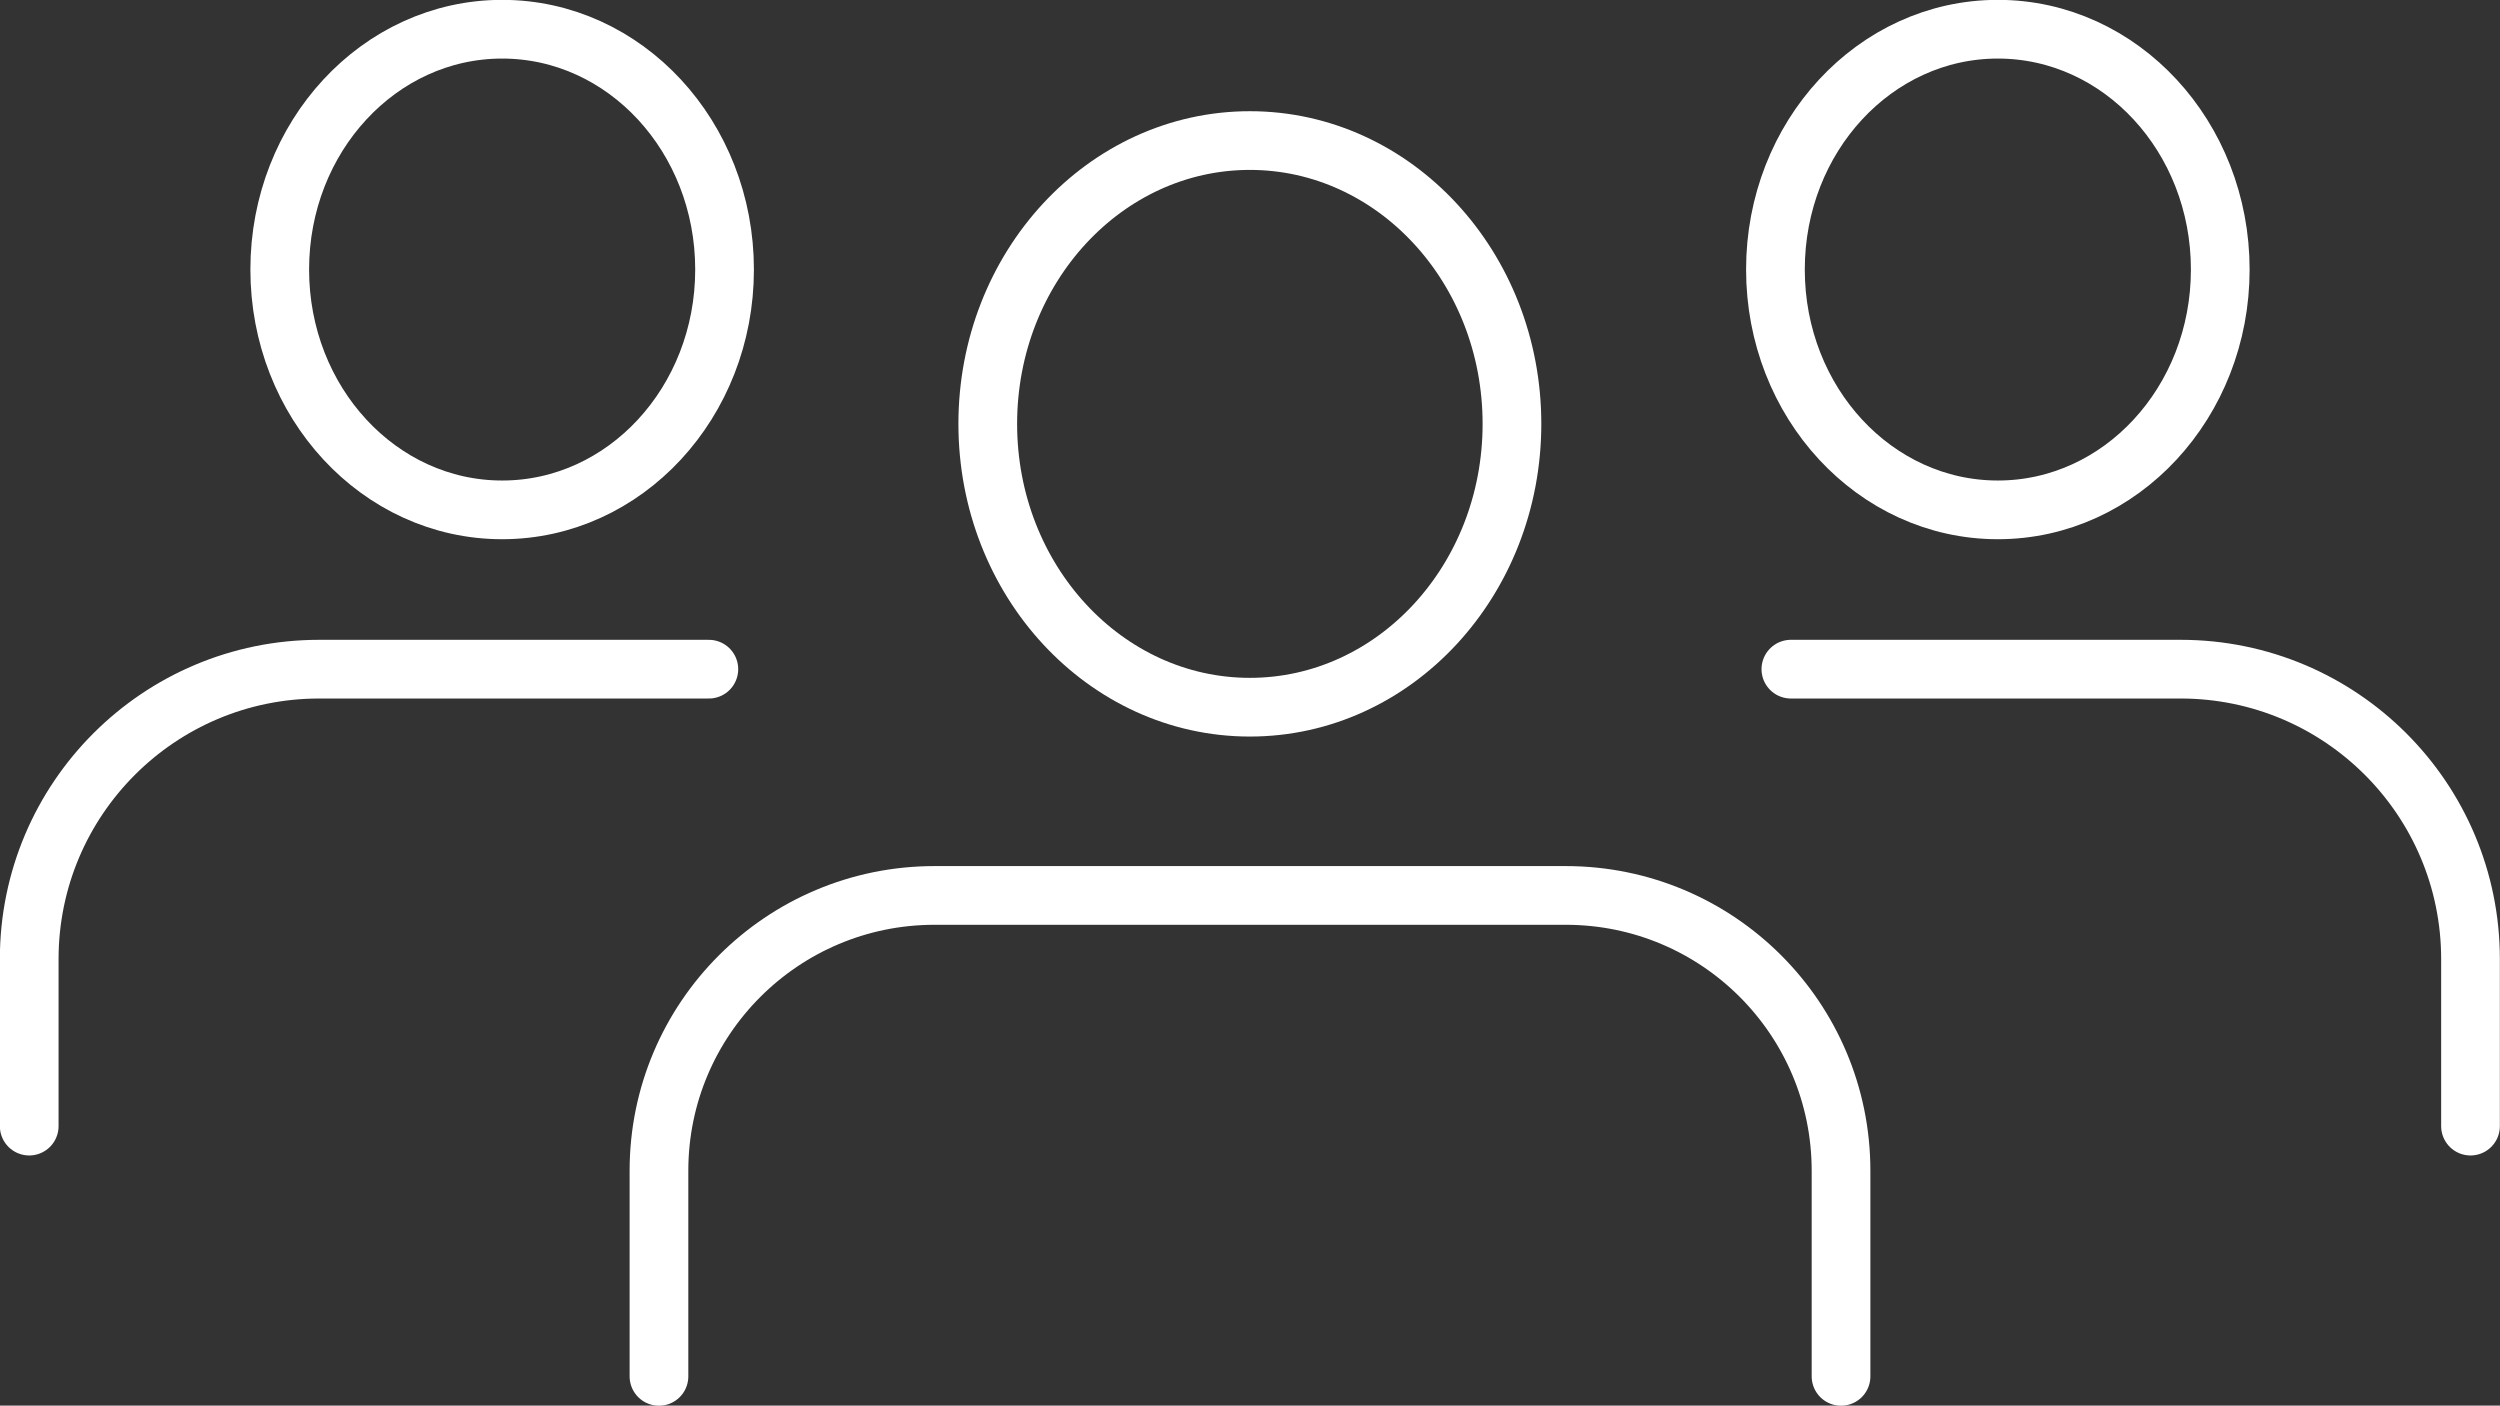
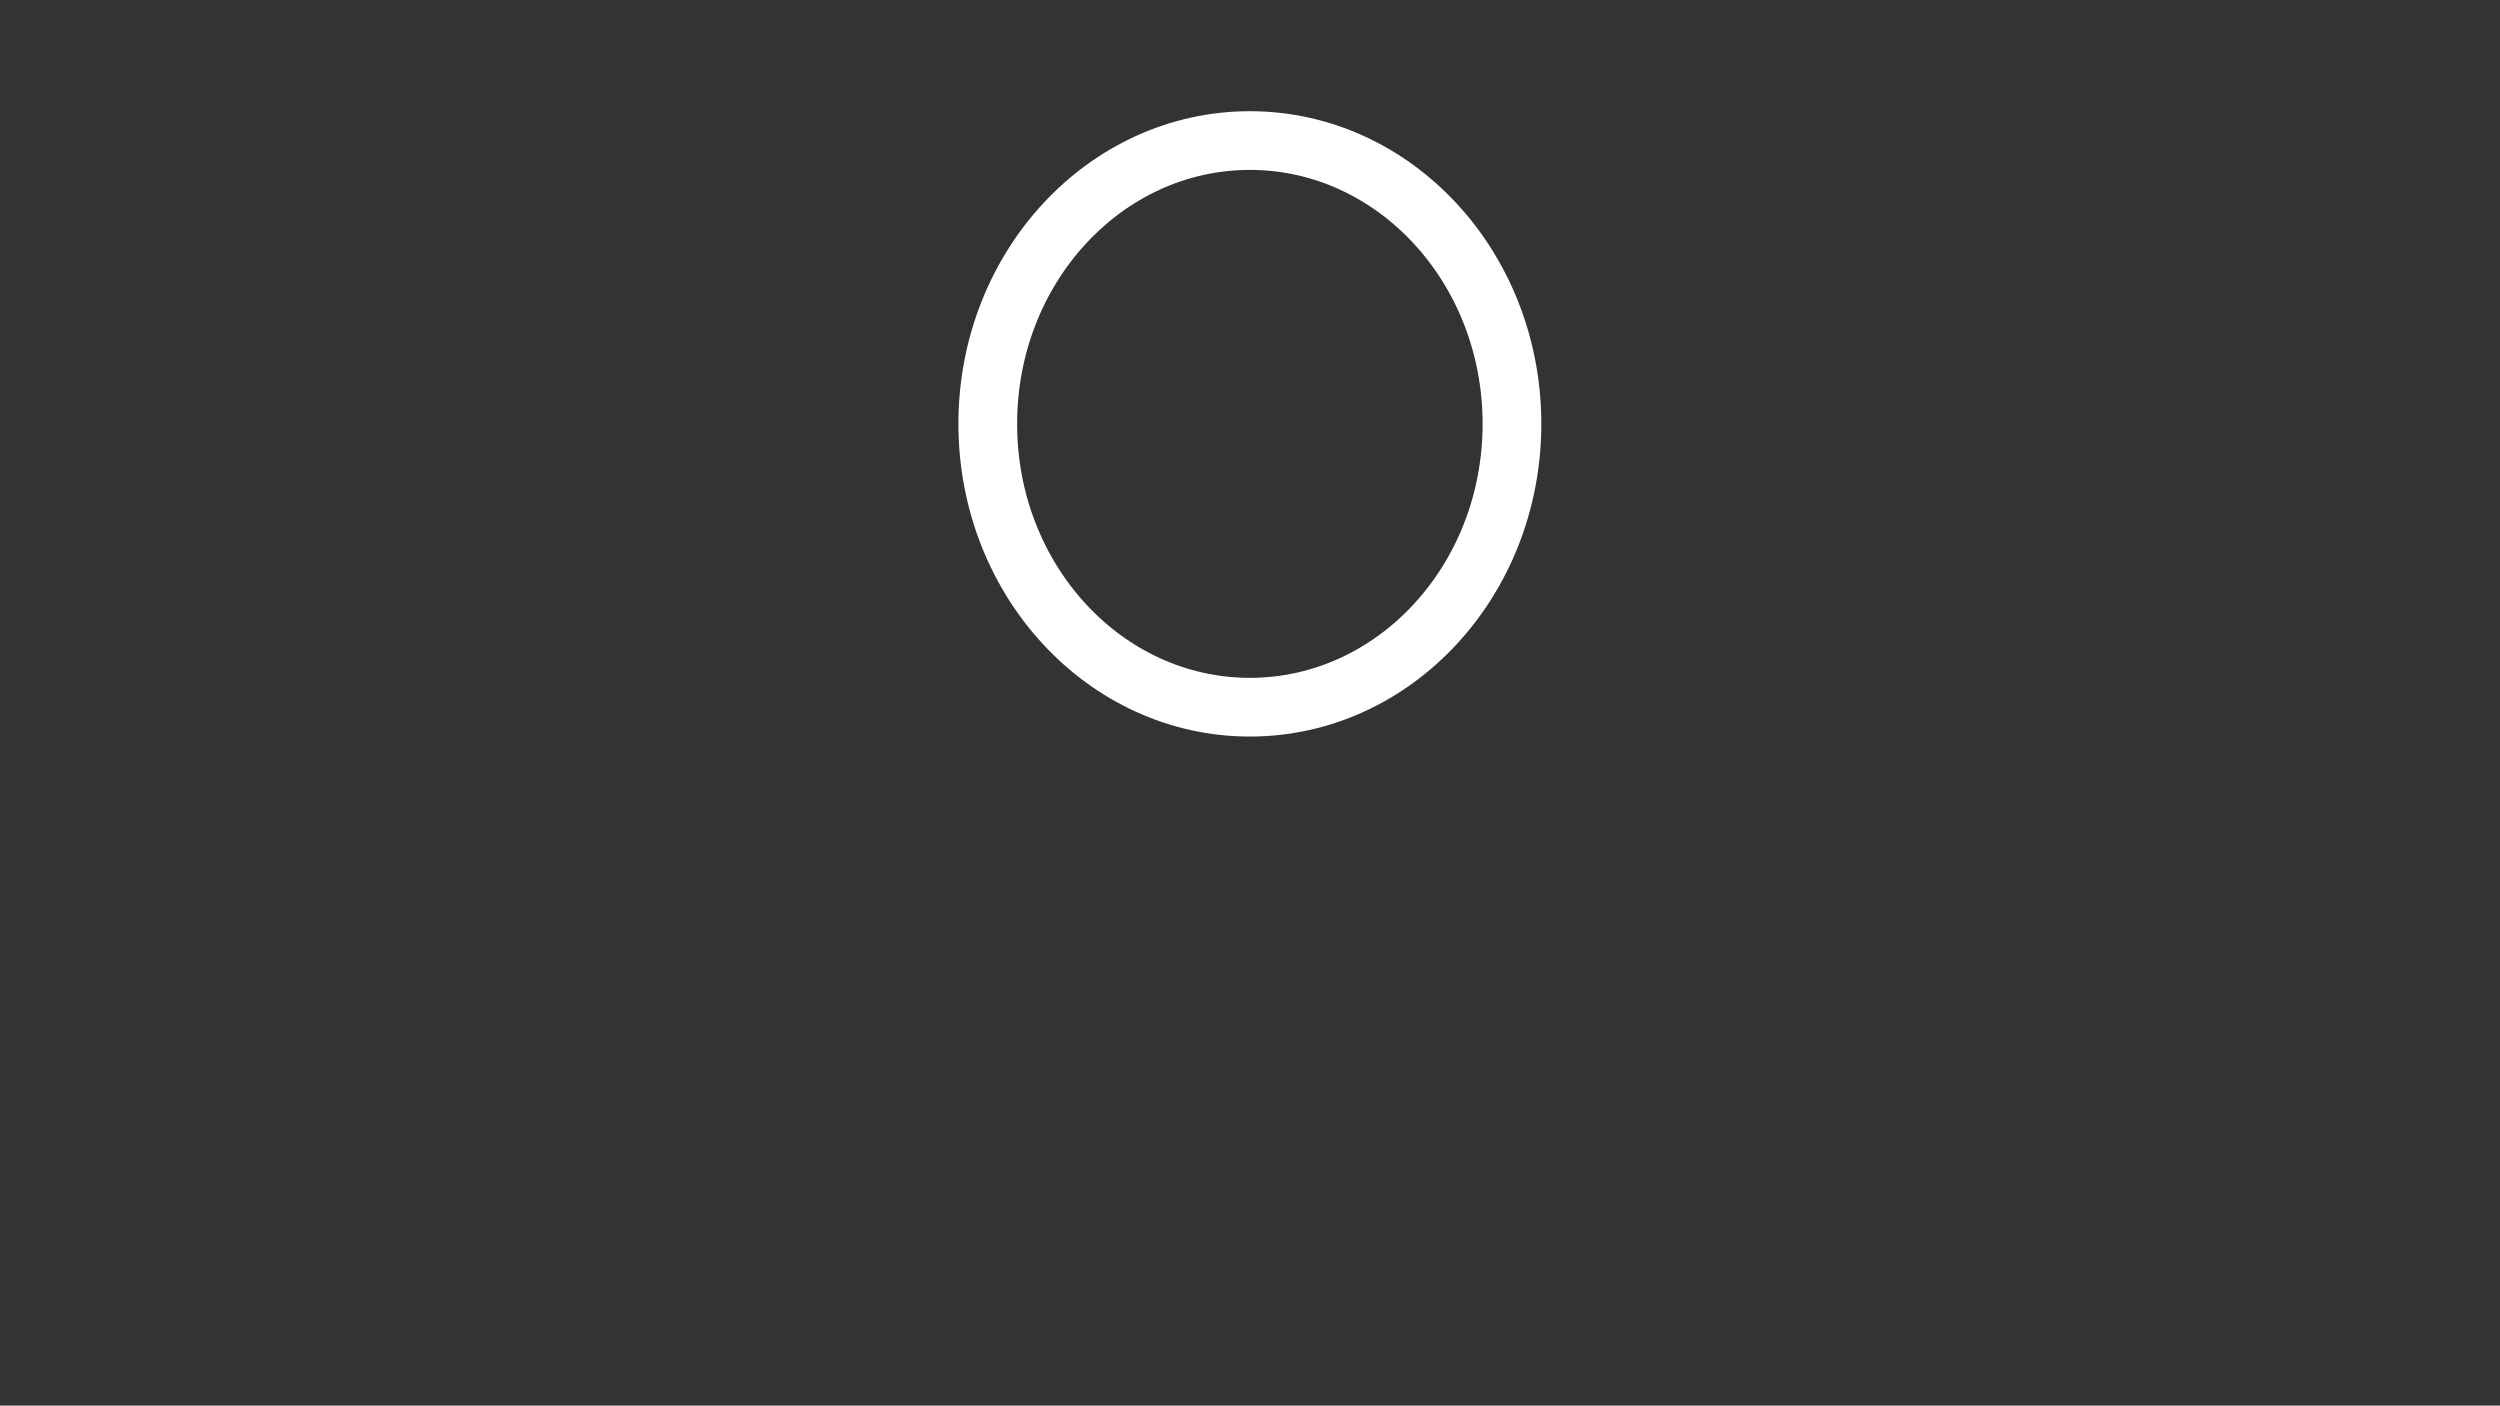
<svg xmlns="http://www.w3.org/2000/svg" id="_レイヤー_2" data-name="レイヤー 2" viewBox="0 0 90.71 51">
  <rect x="0" y="0" width="90.71" height="51" fill="#333333" stroke="none" />
  <defs>
    <style>
      .cls-1 {
        fill: none;
        stroke: #fff;
        stroke-linecap: round;
        stroke-linejoin: round;
        stroke-width: 2.13px;
      }
    </style>
  </defs>
  <g id="design">
    <g>
      <g>
-         <path class="cls-1" d="M1.06,40.86v-6.06c0-5.81,4.71-10.52,10.52-10.52h14.14" />
-         <path class="cls-1" d="M64.98,24.28h14.14c5.81,0,10.52,4.71,10.52,10.52v6.06" />
-         <path class="cls-1" d="M10.15,9.78c0,4.82,3.61,8.72,8.07,8.72s8.07-3.9,8.07-8.72S22.68,1.06,18.22,1.06s-8.07,3.9-8.07,8.72Z" />
-         <path class="cls-1" d="M64.42,9.78c0,4.82,3.61,8.72,8.07,8.72s8.07-3.9,8.07-8.72-3.61-8.72-8.07-8.72-8.07,3.9-8.07,8.72Z" />
-       </g>
+         </g>
      <g>
-         <path class="cls-1" d="M66.8,49.94v-7.46c0-5.52-4.47-9.99-9.99-9.99h-22.9c-5.52,0-10,4.47-10,9.99v7.46" />
        <path class="cls-1" d="M35.84,15.38c0,5.68,4.26,10.28,9.51,10.28s9.51-4.6,9.51-10.28-4.26-10.28-9.51-10.28-9.51,4.6-9.51,10.28Z" />
      </g>
    </g>
  </g>
</svg>